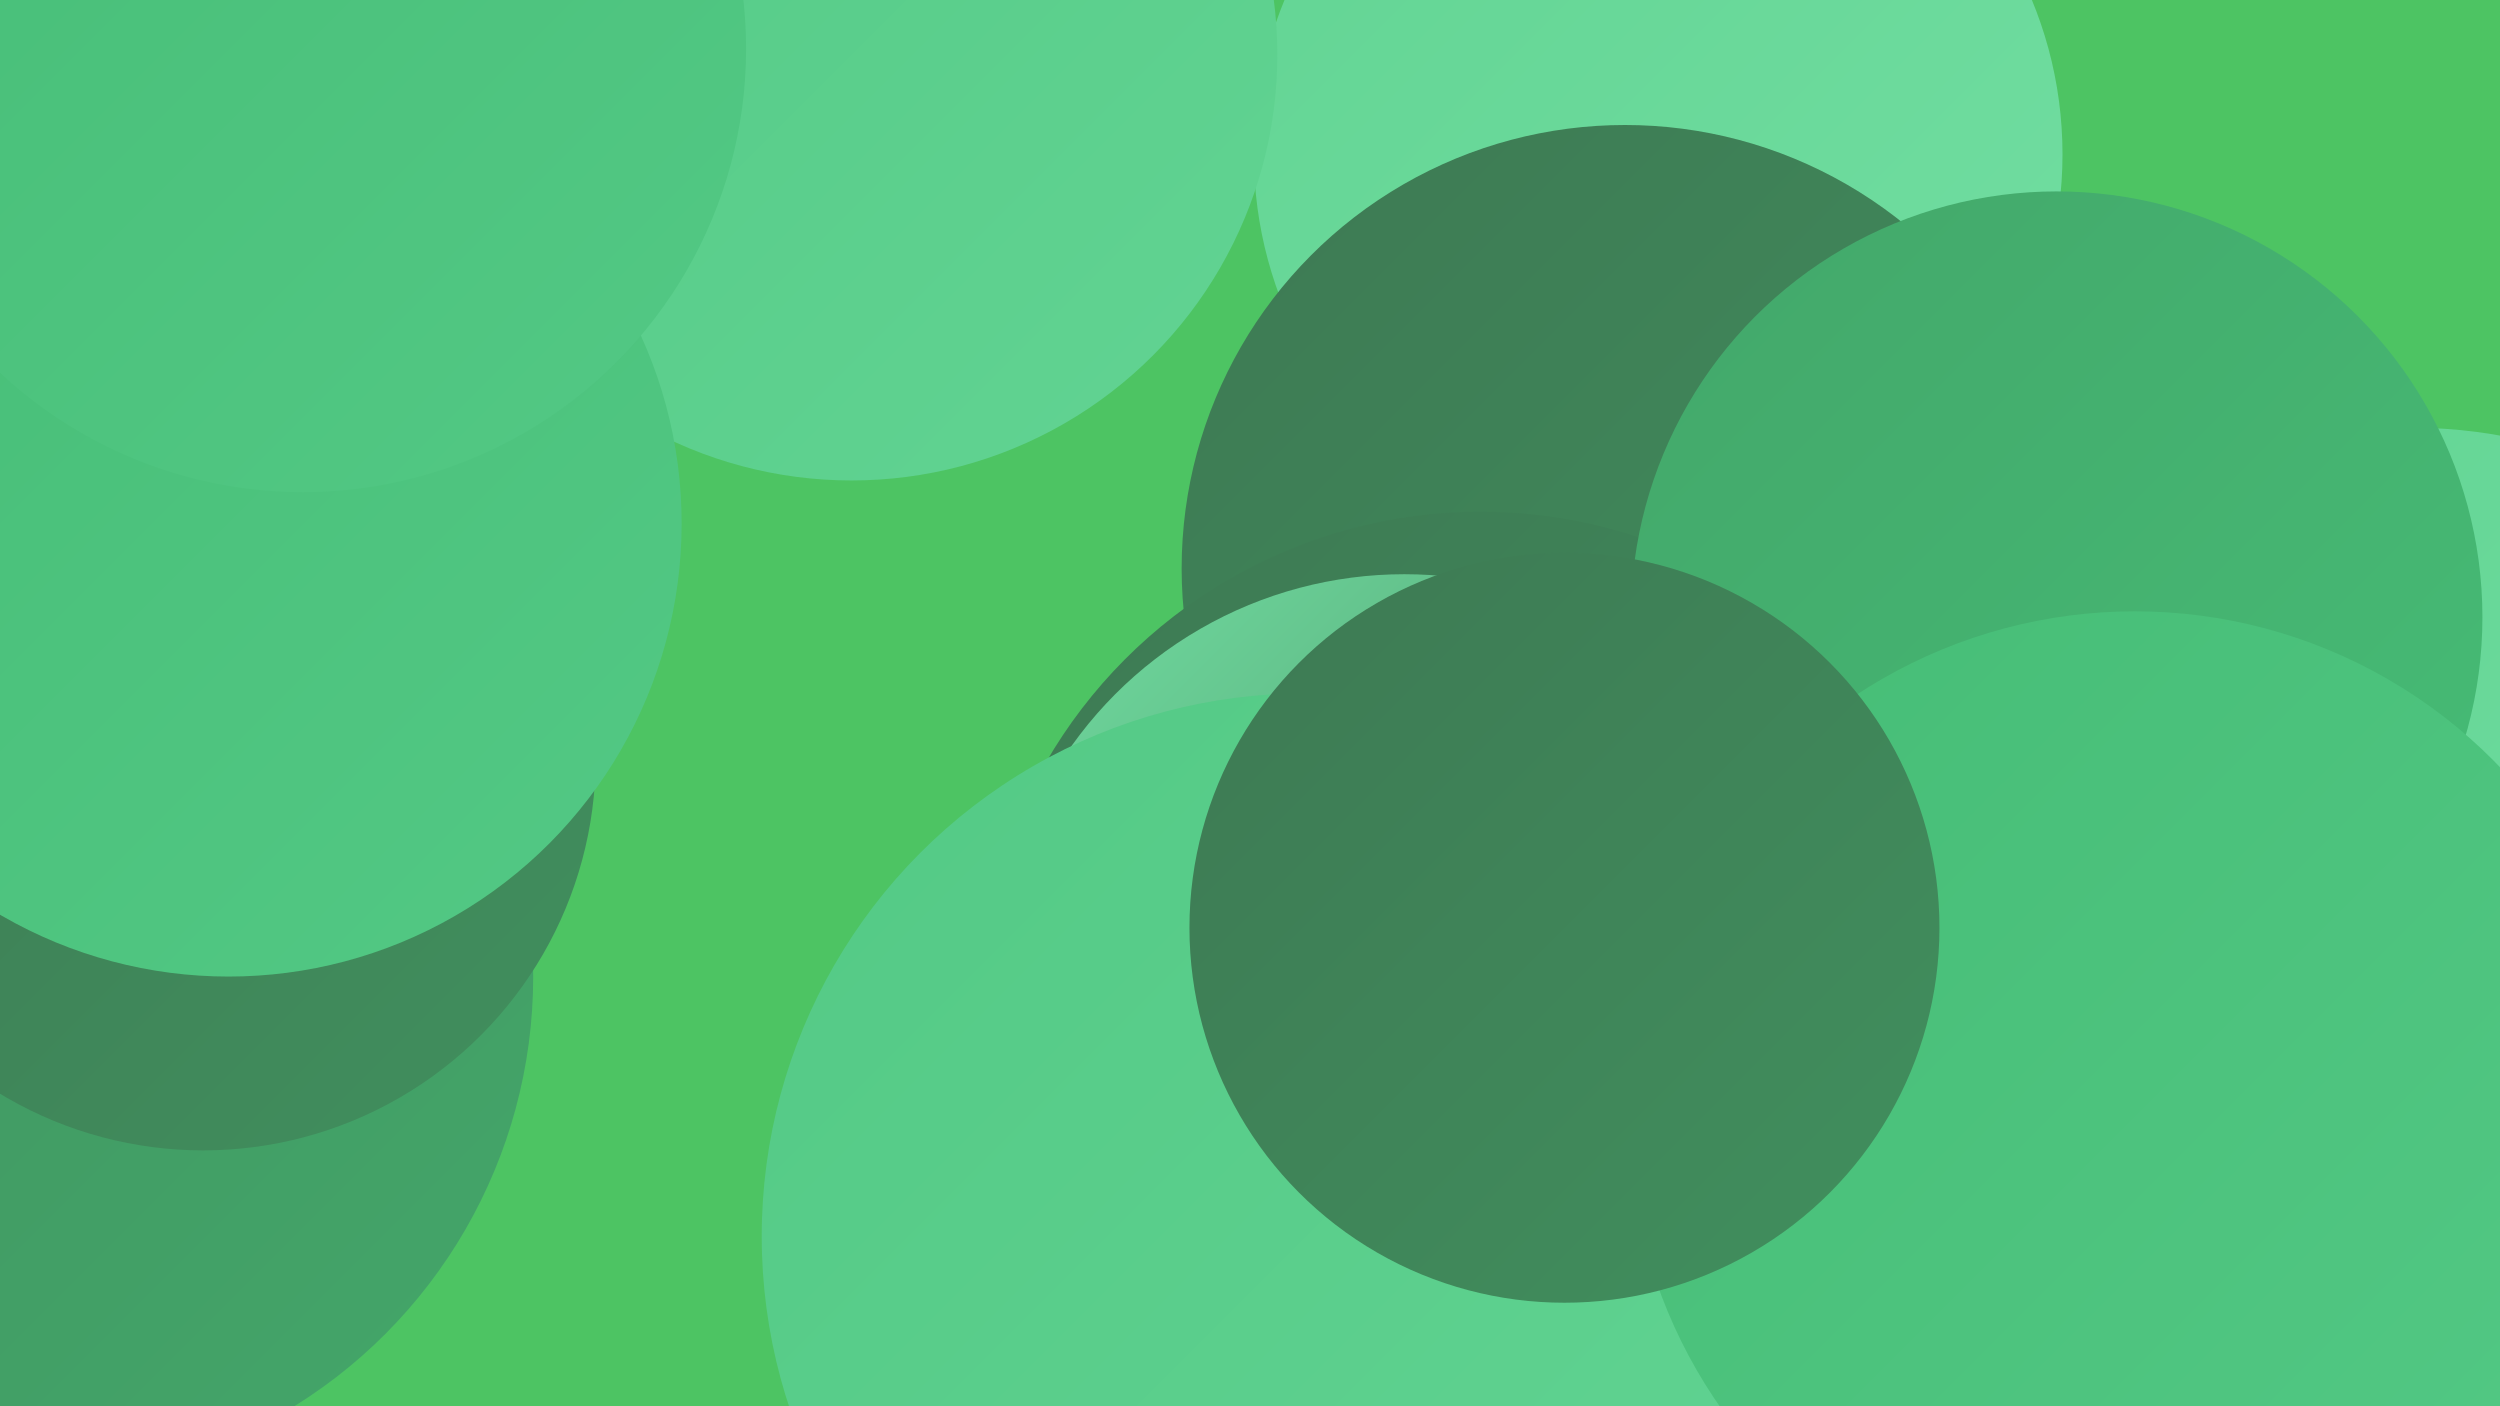
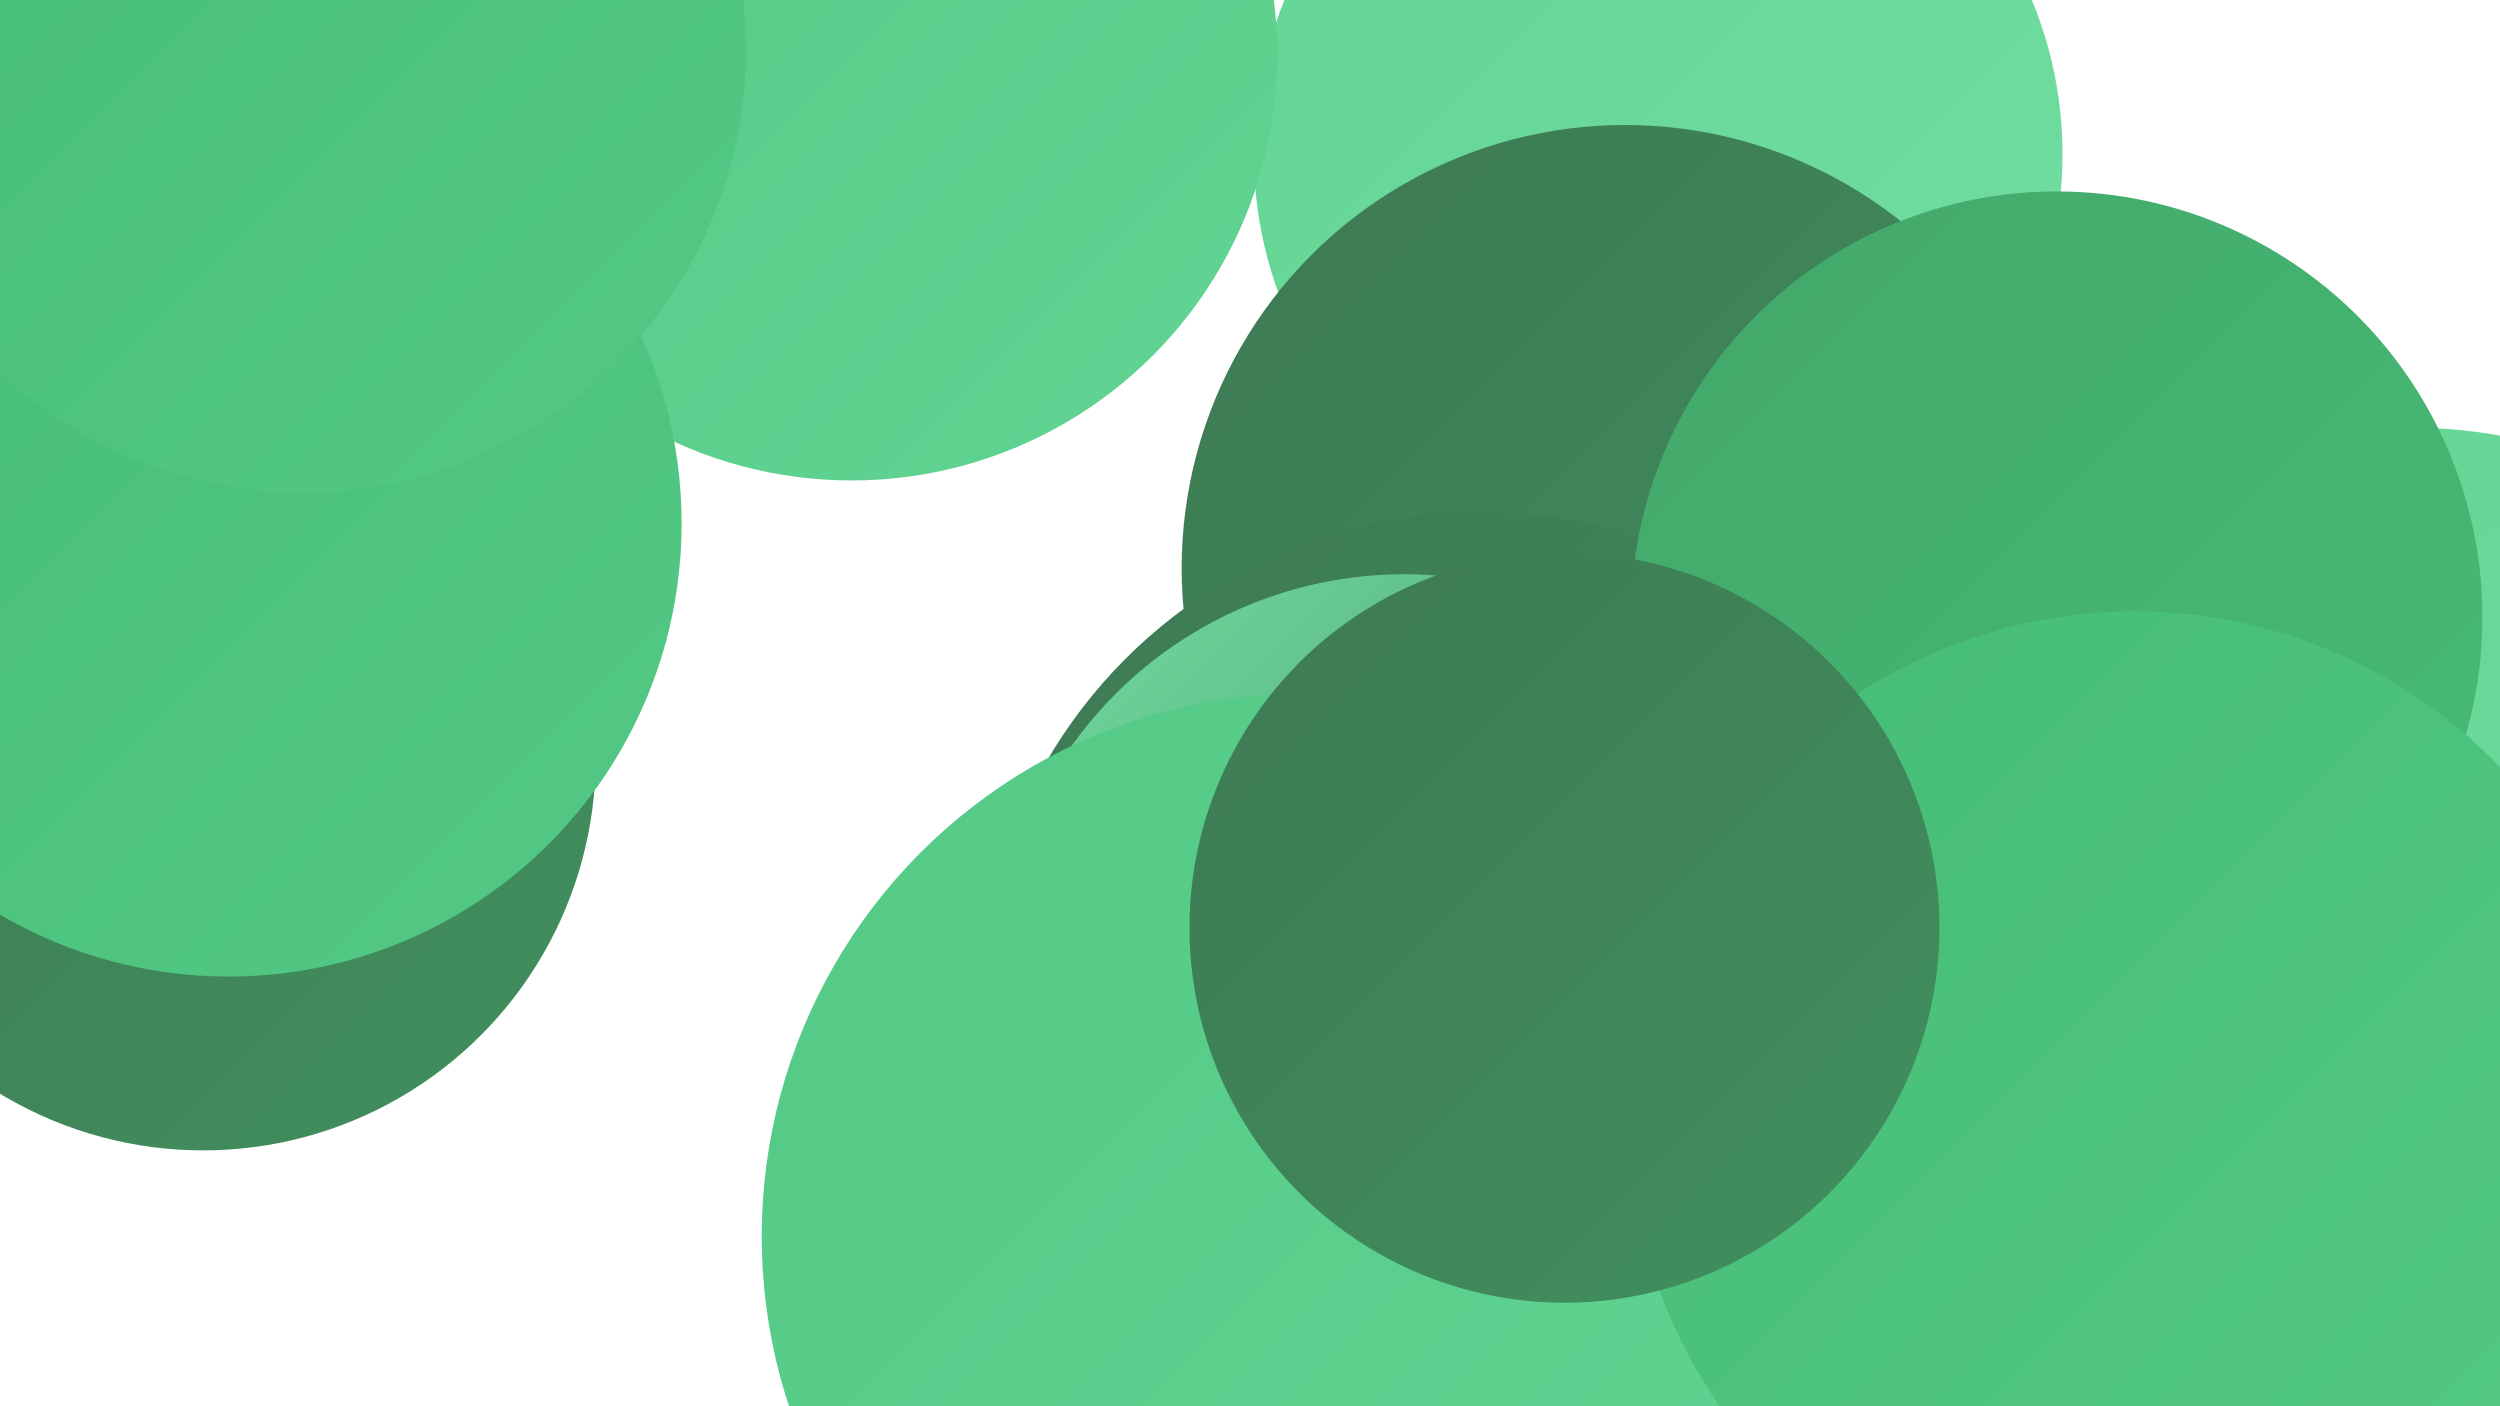
<svg xmlns="http://www.w3.org/2000/svg" width="1280" height="720">
  <defs>
    <linearGradient id="grad0" x1="0%" y1="0%" x2="100%" y2="100%">
      <stop offset="0%" style="stop-color:#3d7953;stop-opacity:1" />
      <stop offset="100%" style="stop-color:#41905e;stop-opacity:1" />
    </linearGradient>
    <linearGradient id="grad1" x1="0%" y1="0%" x2="100%" y2="100%">
      <stop offset="0%" style="stop-color:#41905e;stop-opacity:1" />
      <stop offset="100%" style="stop-color:#43a76a;stop-opacity:1" />
    </linearGradient>
    <linearGradient id="grad2" x1="0%" y1="0%" x2="100%" y2="100%">
      <stop offset="0%" style="stop-color:#43a76a;stop-opacity:1" />
      <stop offset="100%" style="stop-color:#46bd76;stop-opacity:1" />
    </linearGradient>
    <linearGradient id="grad3" x1="0%" y1="0%" x2="100%" y2="100%">
      <stop offset="0%" style="stop-color:#46bd76;stop-opacity:1" />
      <stop offset="100%" style="stop-color:#53c985;stop-opacity:1" />
    </linearGradient>
    <linearGradient id="grad4" x1="0%" y1="0%" x2="100%" y2="100%">
      <stop offset="0%" style="stop-color:#53c985;stop-opacity:1" />
      <stop offset="100%" style="stop-color:#62d493;stop-opacity:1" />
    </linearGradient>
    <linearGradient id="grad5" x1="0%" y1="0%" x2="100%" y2="100%">
      <stop offset="0%" style="stop-color:#62d493;stop-opacity:1" />
      <stop offset="100%" style="stop-color:#72dea2;stop-opacity:1" />
    </linearGradient>
    <linearGradient id="grad6" x1="0%" y1="0%" x2="100%" y2="100%">
      <stop offset="0%" style="stop-color:#72dea2;stop-opacity:1" />
      <stop offset="100%" style="stop-color:#3d7953;stop-opacity:1" />
    </linearGradient>
  </defs>
-   <rect width="1280" height="720" fill="#4dc463" />
-   <circle cx="14" cy="500" r="259" fill="url(#grad1)" />
  <circle cx="849" cy="79" r="207" fill="url(#grad5)" />
  <circle cx="129" cy="86" r="222" fill="url(#grad3)" />
  <circle cx="436" cy="28" r="218" fill="url(#grad4)" />
  <circle cx="7" cy="344" r="198" fill="url(#grad4)" />
  <circle cx="1221" cy="637" r="224" fill="url(#grad0)" />
  <circle cx="832" cy="291" r="227" fill="url(#grad0)" />
  <circle cx="758" cy="519" r="257" fill="url(#grad0)" />
  <circle cx="1235" cy="474" r="255" fill="url(#grad5)" />
  <circle cx="104" cy="388" r="201" fill="url(#grad0)" />
  <circle cx="1053" cy="316" r="218" fill="url(#grad2)" />
  <circle cx="1062" cy="709" r="206" fill="url(#grad3)" />
  <circle cx="117" cy="268" r="232" fill="url(#grad3)" />
  <circle cx="886" cy="661" r="282" fill="url(#grad2)" />
  <circle cx="1216" cy="629" r="242" fill="url(#grad3)" />
  <circle cx="155" cy="25" r="227" fill="url(#grad3)" />
  <circle cx="719" cy="503" r="209" fill="url(#grad6)" />
  <circle cx="668" cy="633" r="278" fill="url(#grad4)" />
  <circle cx="1093" cy="572" r="259" fill="url(#grad3)" />
  <circle cx="801" cy="475" r="192" fill="url(#grad0)" />
</svg>